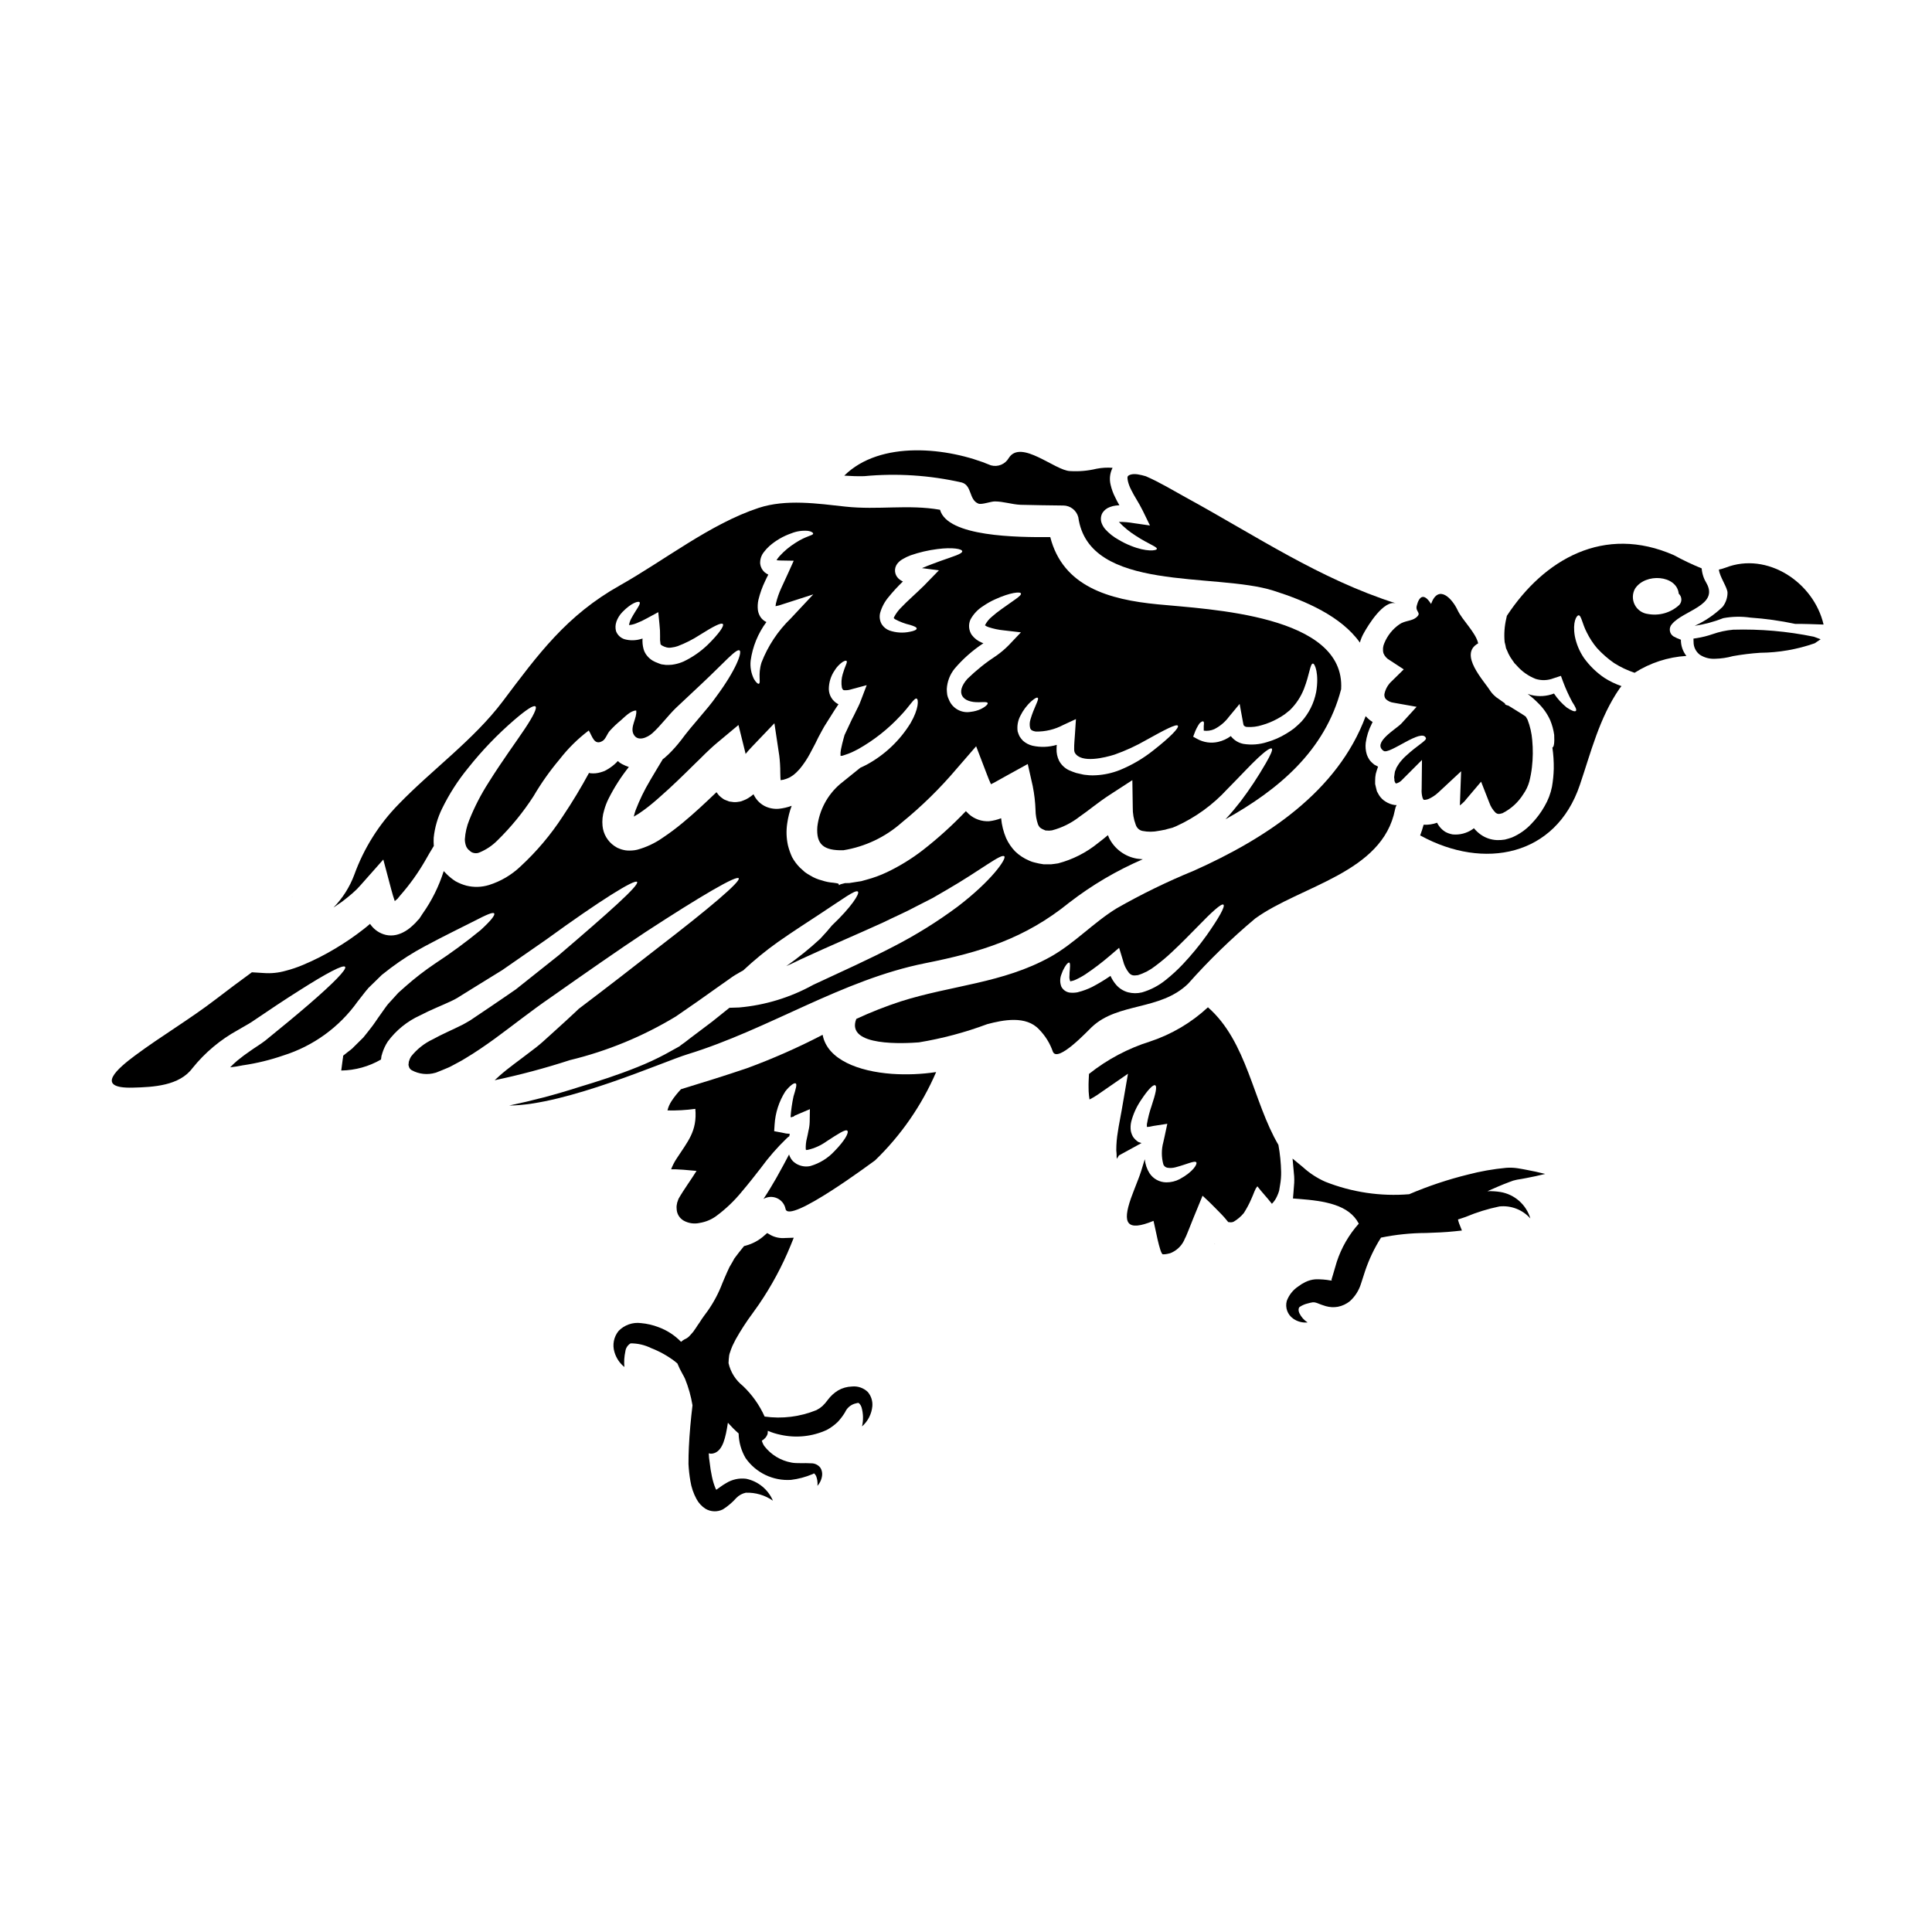
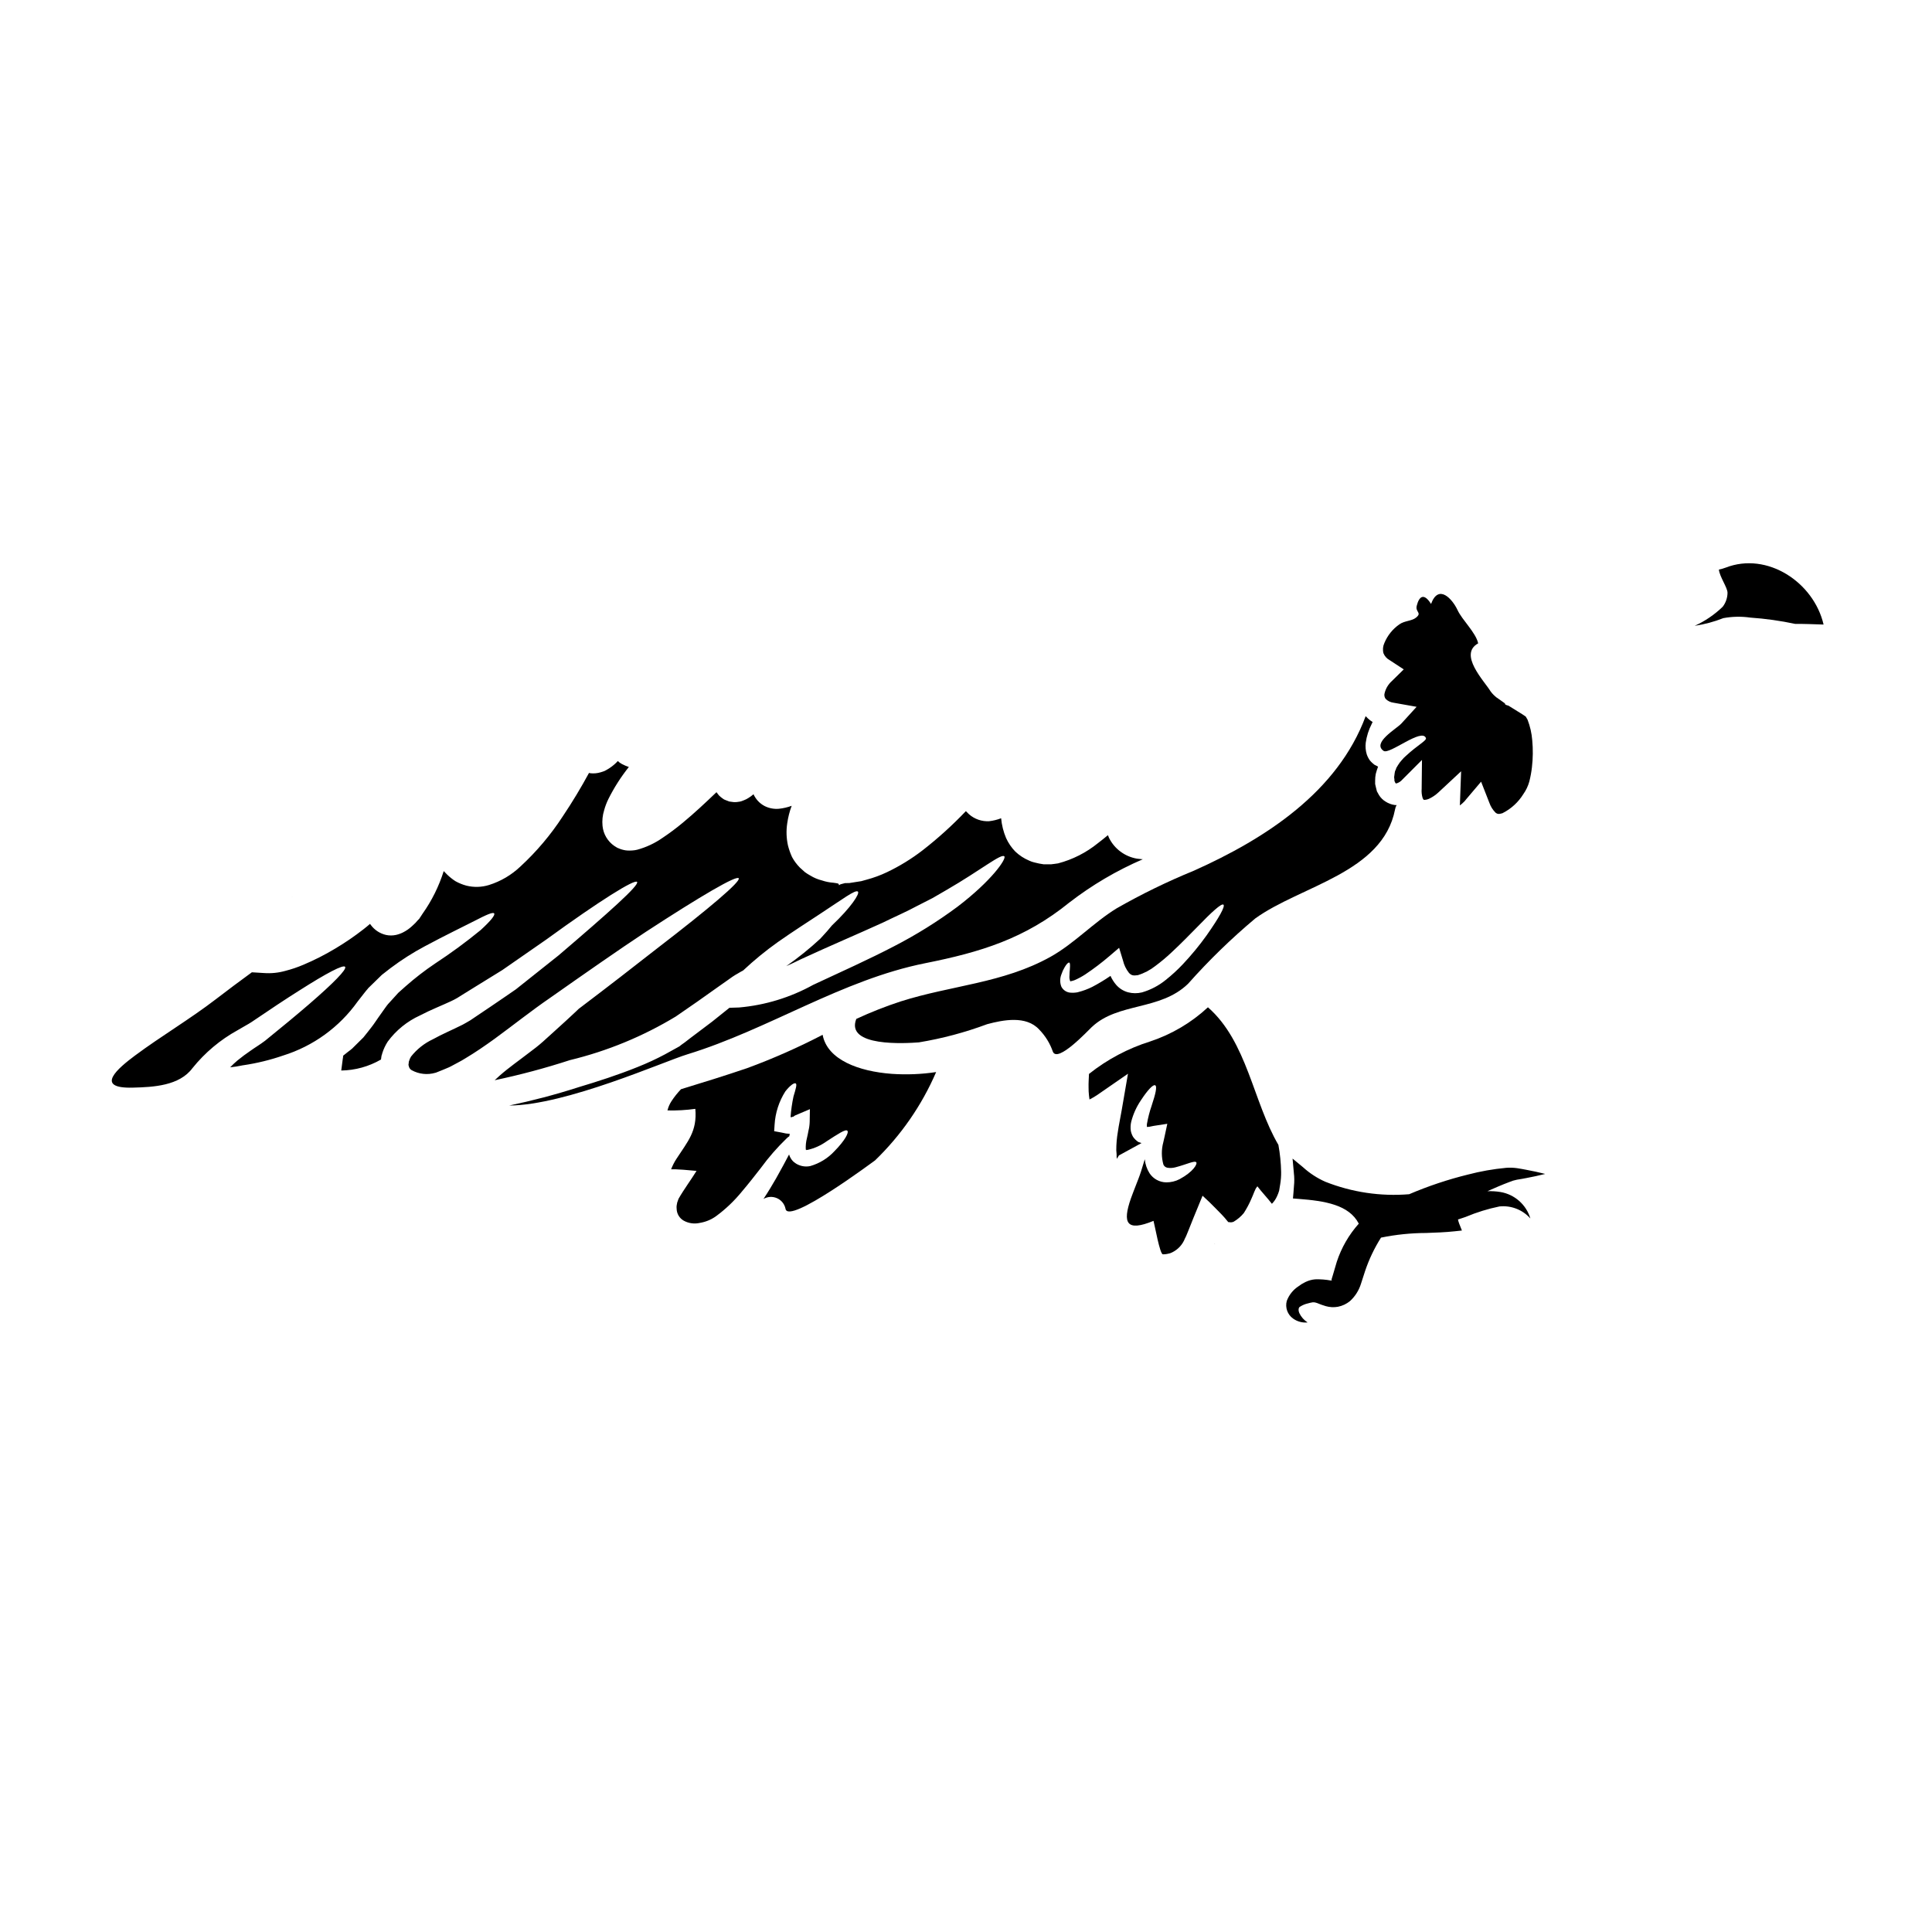
<svg xmlns="http://www.w3.org/2000/svg" fill="#000000" width="800px" height="800px" version="1.1" viewBox="144 144 512 512">
  <g>
    <path d="m380.32 428.58c-8.66-0.641-17.062-3.68-18.316-10.344h-0.004c-6.477 3.367-13.164 6.32-20.016 8.84-5.797 1.969-11.656 3.789-17.508 5.574-0.938 0.98-1.789 2.043-2.531 3.18-0.477 0.723-0.828 1.523-1.035 2.363-0.055 0-0.027 0.027 0 0.082 2.457 0.059 4.922-0.082 7.359-0.418 0.531 5.965-2.035 8.66-5.019 13.27-0.562 0.863-1.031 1.789-1.395 2.754h0.211c0.395 0 0.695-0.027 1.031 0l2.008 0.113c1.18 0.109 2.312 0.219 3.484 0.305-1.367 2.231-3.375 4.938-4.766 7.387-0.137 0.281-0.191 0.613-0.25 0.727-0.059 0.113-0.109 0.191-0.109 0.305l-0.109 0.559h-0.008c-0.066 0.367-0.074 0.742-0.027 1.113 0.043 1.297 0.762 2.477 1.895 3.109 1.293 0.707 2.801 0.914 4.238 0.582 1.523-0.246 2.973-0.84 4.234-1.727 2.59-1.895 4.922-4.113 6.945-6.606 1.926-2.258 3.57-4.406 5.019-6.246h-0.004c2.039-2.793 4.316-5.402 6.805-7.805 0.219-0.219 0.461-0.418 0.723-0.586l0.086-0.445c0-0.055 0.027-0.113 0.027-0.195l-0.977-0.082c-0.395-0.082-0.812-0.164-1.18-0.25l-1.969-0.363 0.113-1.727v-0.004c0.188-3.129 1.164-6.16 2.844-8.809 1.312-1.672 2.363-2.344 2.754-2.117 0.395 0.223 0 1.504-0.582 3.43v-0.004c-0.391 1.816-0.652 3.66-0.785 5.512h0.281-0.004c0.16-0.07 0.332-0.117 0.504-0.137 0.133-0.145 0.293-0.258 0.473-0.336l3.871-1.645-0.055 3.402c-0.027 0.797-0.137 1.586-0.332 2.359-0.109 0.641-0.246 1.254-0.395 1.898-0.258 0.992-0.363 2.016-0.309 3.039 0.086 0.082 0.309 0.277 0.223 0.137-0.055-0.027-0.082-0.055-0.109-0.055h0.004c0.137 0.027 0.277 0.027 0.414 0 1.801-0.41 3.496-1.18 4.992-2.258 3.039-1.969 5.019-3.289 5.492-2.812 0.473 0.477-0.641 2.594-3.402 5.406-1.734 1.879-3.953 3.246-6.41 3.957-1.141 0.246-2.328 0.098-3.375-0.422-0.199-0.09-0.387-0.199-0.559-0.332l-0.191-0.137-0.113-0.082c-0.055-0.027-0.336-0.281-0.336-0.281-0.492-0.512-0.855-1.133-1.059-1.812-0.863 1.672-1.969 3.707-3.402 6.269-0.949 1.645-2.035 3.488-3.375 5.512h0.004c1.086-0.633 2.414-0.707 3.566-0.199s1.992 1.535 2.258 2.766c0.602 4.543 23.785-12.855 23.73-12.773 6.894-6.656 12.398-14.613 16.195-23.414-3.894 0.586-7.84 0.742-11.77 0.473z" />
    <path d="m397.72 384.31c-5.301 3.934-10.91 7.43-16.777 10.453-6.527 3.402-13.941 6.746-21.441 10.234-6.051 3.348-12.734 5.391-19.625 5.996l-2.566 0.082c-1.504 1.199-3.012 2.426-4.598 3.68-1.871 1.422-3.82 2.902-5.801 4.375l-1.477 1.141-0.789 0.559-0.363 0.281-0.195 0.164-0.109 0.059-0.336 0.191c-1.09 0.586-2.176 1.199-3.289 1.816v0.004c-2.394 1.277-4.863 2.422-7.387 3.426-5.184 2.09-10.344 3.762-15.836 5.406v0.004c-5.969 1.914-12.035 3.512-18.176 4.793 14.957-0.055 41.008-11.684 47.23-13.574 21.605-6.637 40.84-19.711 63.031-24.145 14.691-2.93 26.371-6.496 38.18-16.086h0.004c5.981-4.617 12.516-8.465 19.453-11.457-0.527-0.055-1.031-0.082-1.574-0.164-3.18-0.551-5.914-2.578-7.359-5.465-0.113-0.25-0.195-0.504-0.309-0.754-0.84 0.695-1.699 1.398-2.621 2.094-3.106 2.527-6.715 4.363-10.59 5.379-0.613 0.082-1.227 0.191-1.844 0.246h-1.969c-0.793-0.105-1.582-0.262-2.359-0.469-0.473-0.109-0.668-0.195-0.863-0.25l-0.613-0.25v-0.004c-1.363-0.57-2.609-1.383-3.68-2.398-1.02-1.047-1.848-2.262-2.453-3.594-0.703-1.672-1.145-3.438-1.309-5.242-1.023 0.395-2.09 0.66-3.18 0.785-1.945 0.109-3.856-0.551-5.324-1.836-0.281-0.281-0.586-0.559-0.84-0.836h0.004c-3.547 3.723-7.363 7.18-11.418 10.34-2.957 2.285-6.152 4.25-9.531 5.859-1.723 0.816-3.512 1.473-5.352 1.965l-1.422 0.395-1.574 0.246-1.574 0.25-1.18 0.027-1.18 0.309-0.395 0.25-0.055-0.25-0.082-0.137-0.195-0.086-0.395-0.082-0.75-0.109h-0.004c-1.035-0.074-2.059-0.281-3.039-0.613-1.082-0.266-2.117-0.699-3.066-1.285-0.504-0.273-0.988-0.578-1.453-0.918-0.445-0.395-0.891-0.789-1.309-1.18-0.828-0.832-1.535-1.777-2.094-2.812-0.457-0.996-0.82-2.035-1.086-3.098-0.422-1.914-0.484-3.891-0.191-5.828 0.223-1.59 0.617-3.148 1.18-4.656-1.094 0.406-2.238 0.668-3.398 0.789-1.277 0.109-2.559-0.129-3.711-0.695-0.715-0.363-1.359-0.855-1.895-1.453-0.449-0.512-0.824-1.086-1.113-1.699-0.426 0.371-0.883 0.707-1.367 1-0.352 0.227-0.723 0.414-1.113 0.562l-0.723 0.281-0.422 0.109v-0.004c-0.262 0.055-0.523 0.09-0.789 0.113-0.539 0.055-1.086 0.023-1.617-0.086l-0.363-0.055-0.137-0.027-0.133-0.07c-0.082 0-1.141-0.449-1.141-0.449-0.043-0.023-0.078-0.051-0.113-0.082l-0.168-0.109c-0.391-0.262-0.754-0.559-1.086-0.895-0.25-0.309-0.445-0.586-0.641-0.836-2.93 2.812-5.879 5.574-8.949 8.113h-0.004c-1.691 1.414-3.461 2.734-5.293 3.957-2.055 1.445-4.348 2.523-6.773 3.18-0.414 0.102-0.832 0.164-1.254 0.191l-0.695 0.031h-0.004c-0.363 0.008-0.727-0.012-1.086-0.059-0.34-0.051-0.676-0.125-1.004-0.219l-0.336-0.113-0.168-0.055s-0.418-0.164-0.586-0.25l0.055 0.059v-0.004c-0.039-0.012-0.078-0.031-0.109-0.059l-0.027-0.027-0.164-0.082-0.668-0.418h-0.004c-1.77-1.219-2.914-3.156-3.125-5.297-0.141-1.398 0-2.812 0.422-4.152 0.281-1.039 0.664-2.047 1.141-3.012 1.504-3.004 3.316-5.84 5.41-8.465-0.637-0.211-1.25-0.477-1.84-0.789-0.398-0.211-0.766-0.473-1.09-0.789-0.137 0.141-0.277 0.309-0.445 0.473-0.688 0.668-1.457 1.25-2.285 1.734l-0.75 0.418c-0.309 0.109-0.695 0.25-1.059 0.363l-0.004-0.004c-0.875 0.266-1.793 0.352-2.703 0.254-0.129-0.016-0.258-0.043-0.383-0.086-2.09 3.848-4.375 7.668-6.941 11.488-3.176 4.887-6.949 9.355-11.234 13.309-2.367 2.25-5.219 3.93-8.336 4.906-1.945 0.602-4.019 0.66-5.996 0.164-1.008-0.27-1.984-0.668-2.894-1.18-0.793-0.512-1.531-1.102-2.207-1.758l-0.895-0.918h0.004c-1.27 4.031-3.156 7.84-5.602 11.289l-0.531 0.812-0.281 0.418-0.055 0.109-0.445 0.445-0.586 0.668c-0.25 0.25-0.613 0.586-0.918 0.867v-0.004c-0.703 0.656-1.5 1.211-2.359 1.645-0.594 0.301-1.219 0.527-1.867 0.672-0.879 0.195-1.793 0.195-2.676 0-1.598-0.371-3.012-1.301-3.988-2.621-0.082-0.109-0.137-0.191-0.219-0.309-0.559 0.504-1.145 0.949-1.73 1.422-2.383 1.863-4.879 3.57-7.481 5.117-2.734 1.645-5.586 3.094-8.527 4.328-1.512 0.641-3.07 1.168-4.656 1.574-1.875 0.535-3.828 0.73-5.773 0.586l-3.148-0.195c-3.234 2.363-6.414 4.723-9.508 7.109-6.965 5.352-14.469 9.758-21.465 14.957-4.375 3.258-11.066 8.809-0.504 8.5 5.352-0.137 12.27-0.473 15.742-5.184h0.004c3.293-4.094 7.356-7.504 11.957-10.035 1.281-0.789 2.816-1.574 3.707-2.176 4.797-3.258 9.031-6.078 12.66-8.359 7.219-4.602 11.684-6.941 12.125-6.246 0.445 0.695-3.121 4.328-9.531 9.867-3.234 2.789-7.168 6.051-11.684 9.703-1.477 1.113-2.566 1.727-3.816 2.621-1.227 0.836-2.398 1.699-3.516 2.621v-0.004c-0.676 0.566-1.316 1.172-1.926 1.812 1.078-0.109 2.148-0.281 3.207-0.504l0.109-0.027 0.223-0.027h0.004c3.566-0.527 7.074-1.387 10.48-2.562 7.981-2.492 14.922-7.523 19.77-14.332 0.641-0.789 1.281-1.617 1.895-2.426l0.477-0.586 0.25-0.281 0.137-0.191 0.25-0.25 1.141-1.113c0.789-0.75 1.535-1.48 2.258-2.203 0.809-0.613 1.574-1.223 2.363-1.84h0.004c2.84-2.133 5.84-4.043 8.973-5.715 5.606-3.012 10.121-5.156 13.16-6.719 3.121-1.617 4.961-2.453 5.266-2.008 0.309 0.445-0.922 1.969-3.543 4.375h0.004c-3.875 3.176-7.91 6.144-12.102 8.891-2.731 1.836-5.336 3.848-7.805 6.023-0.641 0.559-1.312 1.145-1.969 1.754l-1.785 1.969-0.918 1.004-0.113 0.141c-0.082 0.086-0.156 0.176-0.219 0.277l-0.449 0.613c-0.582 0.84-1.18 1.672-1.781 2.512s-1.113 1.672-1.812 2.562c-0.695 0.891-1.426 1.844-2.176 2.754-0.891 0.895-1.781 1.758-2.676 2.648h-0.004c-0.125 0.148-0.262 0.281-0.418 0.395l-0.336 0.281-0.668 0.504-1.254 1.004c-0.008 0.309-0.047 0.617-0.109 0.918-0.137 1.004-0.25 2.008-0.395 3.008 3.707-0.055 7.336-1.059 10.539-2.922l0.055-0.449 0.086-0.582 0.082-0.195 0.109-0.418v-0.004c0.34-1.09 0.828-2.133 1.449-3.094 2.215-3.004 5.164-5.394 8.562-6.941 2.871-1.504 5.769-2.621 8.141-3.734 0.473-0.223 1.395-0.668 1.727-0.895l1.781-1.113c1.18-0.723 2.312-1.449 3.461-2.144 2.312-1.426 4.516-2.789 6.691-4.129 4.184-2.926 8.117-5.629 11.684-8.113 14.188-10.312 23.418-16.055 24.031-15.25 0.668 0.84-7.477 8.086-20.793 19.461-3.461 2.754-7.25 5.769-11.32 9.004-2.144 1.504-4.406 3.012-6.719 4.598-1.141 0.789-2.363 1.574-3.512 2.363l-1.816 1.227c-0.863 0.527-1.25 0.723-2.062 1.18-2.844 1.426-5.465 2.512-7.914 3.879h-0.004c-2.25 1.059-4.223 2.629-5.766 4.578-0.234 0.379-0.414 0.793-0.531 1.223l-0.055 0.141-0.027 0.395v0.004c-0.043 0.18-0.062 0.367-0.055 0.555 0.027 0.027 0.027 0.059 0.055 0.059 0.047 0.512 0.34 0.969 0.785 1.223 1.918 1.055 4.176 1.305 6.273 0.695l0.191-0.055 0.559-0.223 1.18-0.473c0.723-0.336 1.574-0.613 2.227-0.977 1.281-0.723 2.512-1.281 3.82-2.117 2.644-1.574 5.211-3.344 7.719-5.156 4.965-3.625 9.785-7.477 14.664-10.82 9.477-6.66 18.008-12.625 25.34-17.477 14.75-9.621 24.145-15.109 24.699-14.25 0.555 0.863-7.75 7.918-21.605 18.566-5.969 4.68-13.023 10.152-20.801 16.035-0.25 0.25-0.477 0.473-0.754 0.723-1.672 1.574-3.543 3.289-5.574 5.117-1.031 0.922-2.09 1.898-3.18 2.875-1.09 0.977-2.453 2.035-3.707 2.957-2.535 1.969-5.211 3.816-7.664 5.965-0.477 0.422-0.949 0.867-1.395 1.281v-0.004c6.734-1.418 13.387-3.195 19.93-5.324 9.895-2.394 19.363-6.293 28.074-11.562 3.906-2.676 7.641-5.269 11.152-7.805 0.895-0.641 1.754-1.254 2.621-1.844l1.254-0.891c0.609-0.422 0.945-0.586 1.422-0.867 0.477-0.281 0.922-0.559 1.395-0.789l-0.004 0.004c2.894-2.715 5.965-5.231 9.199-7.531 4.211-2.953 7.945-5.32 11.02-7.356 6.106-3.988 9.562-6.637 10.203-6.023 0.559 0.5-1.754 4.125-6.883 8.973-0.695 0.867-1.699 2.035-3.066 3.488v0.004c-2.84 2.633-5.859 5.066-9.035 7.289 1.281-0.582 2.594-1.18 3.902-1.84 7.781-3.598 15.055-6.664 21.648-9.676 3.203-1.574 6.352-2.926 9.117-4.434l4.098-2.09c1.254-0.75 2.481-1.449 3.652-2.117 9.172-5.297 14.633-9.84 15.387-8.922 0.535 0.672-3.281 6.359-12.457 13.355z" />
    <path d="m510.88 314.39c-0.398 0.852-0.488 1.82-0.246 2.731 0.32 0.793 0.914 1.445 1.668 1.844l3.707 2.426-3.176 3.121c-0.914 0.824-1.562 1.898-1.871 3.09-0.188 0.551-0.094 1.156 0.254 1.621 0.566 0.555 1.301 0.906 2.09 1.004l6.109 1.086c-1.34 1.48-2.676 2.957-4.016 4.41-1.34 1.453-7.871 5.117-4.723 7.273 1.531 1.059 10.176-6.188 11.207-3.402 0.25 0.668-2.203 1.844-5.297 4.723h-0.004c-0.402 0.344-0.777 0.727-1.113 1.141-0.379 0.41-0.719 0.859-1.004 1.34-0.152 0.223-0.293 0.457-0.418 0.699-0.047 0.199-0.113 0.395-0.195 0.582-0.223 0.141-0.281 1.18-0.395 1.898 0.008 0.215 0.039 0.43 0.082 0.641v0.363c0.059 0.078 0.105 0.16 0.145 0.25l0.082 0.246v0.004c0.051 0.02 0.094 0.051 0.137 0.086 0.027 0.109 0.141 0.055 0.141 0.055 0.613-0.172 1.16-0.523 1.574-1.004l5.223-5.227-0.086 7.723h-0.004c-0.055 0.797 0.027 1.594 0.254 2.359 0.25 0.586 0.363 0.477 0.418 0.504 0.496-0.012 0.98-0.137 1.422-0.359 0.859-0.422 1.648-0.969 2.344-1.617l6.023-5.606-0.309 8.473c0.004 0.195-0.004 0.391-0.027 0.586 0.445-0.34 0.863-0.711 1.25-1.113l0.477-0.586 3.902-4.602 2.172 5.547c0.348 1.02 0.93 1.945 1.699 2.703 0.445 0.309 0.789 0.418 1.781 0.109h0.004c2.281-1.145 4.199-2.902 5.547-5.074 0.711-1.004 1.242-2.129 1.574-3.316 0.316-1.246 0.551-2.512 0.695-3.789 0.277-2.379 0.305-4.781 0.082-7.164-0.148-1.871-0.57-3.715-1.25-5.465-0.168-0.281-0.309-0.559-0.477-0.812-1.223-0.863-2.785-1.727-4.598-2.898-0.531-0.113-0.895-0.281-0.922-0.477 0-0.027 0.055-0.055 0.055-0.082-0.695-0.473-1.34-0.949-2.035-1.449l-0.336-0.223c-0.363-0.309-0.395-0.363-0.613-0.559v0.004c-0.328-0.316-0.625-0.66-0.887-1.031-1.672-2.731-8.562-9.785-3.262-12.684-0.641-2.902-4.238-6.137-5.492-8.867-1.367-2.898-5.019-6.996-7-1.574-1.926-3.07-3.18-1.969-3.789 0.473-0.449 1.727 1.504 1.812-0.223 3.176-1.113 0.895-3.039 0.789-4.375 1.758h-0.004c-1.77 1.23-3.148 2.941-3.973 4.934z" />
-     <path d="m398.86 271.86c2.785 0.789 1.867 4.602 4.434 5.606 0.895 0.336 3.289-0.586 4.328-0.586 2.258 0 4.543 0.789 6.801 0.895 3.762 0.109 7.527 0.137 11.32 0.191v-0.004c1.887 0 3.535 1.273 4.016 3.094 2.785 20.074 36.348 14.562 51.766 19.488 8.418 2.676 17.898 6.746 22.859 13.746h0.004c0.234-0.879 0.582-1.719 1.031-2.508 1.086-1.969 5.269-8.922 8.559-7.871-20.195-6.406-37.336-18.051-55.73-28.094-3.402-1.871-6.91-4.016-10.594-5.606h0.004c-0.703-0.215-1.422-0.383-2.148-0.5-1.531-0.25-2.453 0.219-2.621 0.5-0.277 0.25 0.031 1.969 0.867 3.57 0.867 1.812 2.008 3.344 3.121 5.629l1.871 3.848-4.273-0.613c-1.309-0.234-2.633-0.348-3.961-0.332 1.332 1.414 2.844 2.648 4.492 3.68 3.316 2.172 5.574 2.871 5.574 3.43 0 0.559-2.844 0.867-6.91-0.789h-0.004c-1.129-0.449-2.223-0.988-3.262-1.617-1.332-0.73-2.531-1.684-3.543-2.816-0.363-0.434-0.656-0.926-0.867-1.449-0.383-0.926-0.32-1.973 0.172-2.844 0.469-0.715 1.16-1.254 1.965-1.535 0.508-0.199 1.035-0.332 1.574-0.395l0.949-0.082c-0.395-0.668-0.789-1.367-1.113-2.09-0.551-1.066-0.965-2.199-1.227-3.371-0.363-1.504-0.176-3.086 0.527-4.461-1.426-0.109-2.859-0.027-4.262 0.25-2.289 0.551-4.648 0.758-7 0.613-3.969-0.098-13.051-8.562-16.254-3.445-0.949 1.648-2.894 2.441-4.727 1.926-11.375-4.797-29.328-6.719-38.863 2.731 1.758 0.109 3.516 0.191 5.297 0.137 8.645-0.816 17.363-0.25 25.828 1.676z" />
-     <path d="m237.56 380.58c0.707-0.605 1.363-1.262 1.969-1.969l6.051-6.828 2.09 7.871c0.309 1.18 0.641 2.285 0.949 3.148l0.586-0.5 0.164-0.141 0.195-0.246 0.5-0.613v-0.004c2.492-2.832 4.695-5.902 6.582-9.168 0.789-1.395 1.531-2.676 2.227-3.793v-0.004c0.023-0.047 0.055-0.094 0.09-0.137-0.055-0.734-0.066-1.469-0.027-2.203 0.281-2.684 1.035-5.297 2.227-7.719 1.871-3.832 4.184-7.438 6.887-10.734 3.676-4.633 7.785-8.91 12.266-12.77 3.148-2.703 5.074-3.961 5.578-3.57 0.504 0.391-0.559 2.566-2.848 5.996-2.285 3.43-5.797 8.168-9.562 14.168h0.004c-2.019 3.141-3.734 6.465-5.117 9.93-0.668 1.629-1.066 3.359-1.18 5.117 0 0.625 0.113 1.25 0.332 1.836 0.027 0.141 0.055 0.055 0.055 0.113 0.059 0.141 0.133 0.273 0.227 0.395l0.25 0.336c0.137 0.105 0.27 0.215 0.395 0.332 0.324 0.348 0.754 0.574 1.223 0.645 0.48 0.094 0.98 0.035 1.426-0.172 1.77-0.734 3.375-1.812 4.723-3.176 3.613-3.535 6.82-7.461 9.562-11.707 2.023-3.453 4.336-6.727 6.914-9.785 2.227-2.875 4.824-5.445 7.727-7.637 0.895 1.34 1.398 4.18 3.711 2.731 0.789-0.5 1.18-1.895 1.867-2.648 0.906-1 1.887-1.93 2.93-2.785 1.004-0.867 2.617-2.621 4.07-2.594 0.281 1.969-1.672 4.328-0.723 6.246 1.059 2.144 3.707 0.922 5.019-0.25 2.254-2.035 4.098-4.629 6.297-6.746 2.258-2.144 4.519-4.266 6.801-6.383 5.883-5.512 9.203-9.422 10.008-8.781 0.695 0.504-0.922 5.117-6.16 12.184-2.484 3.57-6.191 7.277-9.445 11.711l-0.004-0.008c-1.008 1.305-2.106 2.535-3.289 3.68l-1.086 0.977c-0.113 0.082-0.223 0.164-0.363 0.25-1.031 1.727-2.176 3.594-3.402 5.688l0.004 0.004c-1.496 2.508-2.777 5.141-3.824 7.871-0.191 0.547-0.352 1.105-0.473 1.672 0.953-0.531 1.863-1.129 2.731-1.785 1.449-1.059 2.875-2.254 4.328-3.566 3.012-2.621 6.023-5.578 9.145-8.66 0.949-0.891 1.844-1.812 2.754-2.703 0.977-0.922 1.785-1.727 3.125-2.844l5.656-4.723 1.758 7.086c0.055 0.219 0.082 0.395 0.137 0.582 0.445-0.527 0.75-0.945 1.645-1.867l5.984-6.262 1.277 8.504 0.004 0.004c0.188 1.516 0.281 3.039 0.277 4.566 0 0.812 0.055 1.535 0.082 2.008h0.004c0.496-0.039 0.984-0.152 1.449-0.332 0.336-0.117 0.664-0.254 0.977-0.418 0.219-0.082 0.582-0.395 0.891-0.559 0.641-0.496 1.227-1.059 1.754-1.672 1.035-1.258 1.941-2.609 2.707-4.043 0.504-0.949 0.977-1.812 1.398-2.648 0.555-1.18 1.141-2.309 1.754-3.402 0.445-0.836 0.836-1.504 1.18-2.008 0.754-1.223 1.508-2.426 2.231-3.543 0.363-0.531 0.668-1.004 1.004-1.508-0.082-0.055-0.168-0.055-0.25-0.109-1.387-0.793-2.266-2.25-2.316-3.844-0.004-1.781 0.531-3.523 1.535-4.992 0.535-0.883 1.246-1.641 2.09-2.231 0.586-0.363 0.949-0.418 1.086-0.281s0.055 0.504-0.191 1.09c-0.246 0.586-0.531 1.34-0.84 2.398-0.352 1.164-0.426 2.394-0.219 3.594 0.191 0.559 0.418 0.668 0.637 0.668 0.605 0.039 1.211-0.035 1.789-0.219l4.152-1.117-1.574 4.129c-0.18 0.492-0.383 0.977-0.613 1.445-0.195 0.363-0.395 0.75-0.586 1.18-0.363 0.754-0.75 1.574-1.18 2.363-0.613 1.312-1.281 2.707-1.922 4.102-0.086 0.309-0.168 0.582-0.25 0.891-0.25 0.922-0.504 1.898-0.695 2.902l-0.004-0.004c-0.113 0.57-0.152 1.152-0.113 1.73 0.148-0.023 0.301-0.031 0.449-0.027l0.695-0.223v-0.004c0.629-0.195 1.242-0.426 1.84-0.695 0.477-0.191 1.145-0.586 1.727-0.863 4.152-2.344 7.914-5.312 11.156-8.809 2.426-2.512 3.707-4.879 4.328-4.547 0.504 0.25 0.559 2.703-1.641 6.496-2.852 4.629-6.871 8.43-11.652 11.02-0.586 0.281-1.086 0.559-1.672 0.809l-5.324 4.293h-0.004c-3.375 2.883-5.535 6.938-6.051 11.348-0.336 4.656 1.645 6.328 6.887 6.215h0.004c5.746-0.93 11.113-3.473 15.473-7.332 5.301-4.312 10.191-9.109 14.605-14.328l5.117-5.902 2.816 7.359c0.395 1.004 0.75 1.969 1.113 2.703 0.25-0.137 0.559-0.281 0.836-0.418 1.145-0.641 2.285-1.281 3.402-1.898l5.512-3.039 1.34 5.938-0.004 0.004c0.41 2.062 0.652 4.148 0.723 6.25 0.012 1.289 0.23 2.566 0.645 3.789 0.113 0.285 0.273 0.551 0.469 0.785 0.207 0.195 0.445 0.355 0.699 0.477l0.613 0.277c0.223 0.086 0.418 0.168 0.395 0.113 0.082-0.055 0.055-0.027 0.195 0 0.207-0.004 0.41 0.004 0.613 0.027l0.75-0.082h0.004c2.621-0.691 5.078-1.906 7.219-3.57 2.539-1.754 4.852-3.734 7.871-5.715l6.188-4.016 0.109 7.223c-0.031 1.57 0.238 3.129 0.789 4.598 0.137 0.414 0.375 0.789 0.695 1.086 0.32 0.293 0.715 0.484 1.141 0.559 1.402 0.273 2.844 0.262 4.238-0.027 0.418-0.055 0.789-0.137 1.223-0.223l0.309-0.055 0.168-0.027 0.641-0.191 1.312-0.336 0.973-0.395c5.121-2.32 9.719-5.652 13.523-9.793 3.484-3.512 6.188-6.469 8.195-8.332 2.008-1.867 3.289-2.731 3.625-2.457 0.336 0.277-0.281 1.645-1.645 4.016h-0.004c-1.98 3.438-4.172 6.754-6.559 9.922-1.18 1.504-2.508 3.148-4.043 4.793 13.996-7.805 26.371-18.105 30.637-34.457 1.199-19.766-35.098-21.16-48.617-22.5-12.988-1.254-25.094-4.723-28.465-17.812-8.66 0.055-27.234-0.055-29.215-7.246-8.445-1.48-16.449 0.109-25.094-0.84-7.359-0.809-15.719-2.035-22.941 0.336-12.824 4.211-25.031 13.938-36.852 20.574-14.105 7.945-21.523 18.105-31 30.699-7.668 10.176-18.734 18.105-27.598 27.266v0.004c-5.207 5.312-9.207 11.68-11.738 18.676-1.211 3.254-3.086 6.215-5.512 8.699 0.789-0.527 1.574-1.086 2.344-1.613 1.004-0.777 2.008-1.559 2.84-2.309zm222.97-42.211c0.328-0.934 0.781-1.824 1.336-2.644 0.473-0.477 0.836-0.641 1.031-0.531 0.195 0.109 0.191 0.5 0.109 1.18v1.254l0.004 0.004c0.945 0.125 1.91-0.012 2.785-0.395 1.527-0.773 2.856-1.891 3.875-3.262l2.844-3.43 0.895 4.879c0.082 0.445 0.137 0.863 0.309 0.918h-0.004c0.199 0.188 0.453 0.297 0.727 0.309 1.367 0.094 2.738-0.078 4.043-0.5 1.395-0.398 2.738-0.949 4.012-1.645 0.664-0.359 1.305-0.754 1.926-1.18 0.473-0.395 0.949-0.75 1.395-1.113v-0.004c1.645-1.605 2.926-3.543 3.762-5.688 1.477-3.816 1.617-6.633 2.344-6.664 0.531-0.082 1.699 2.754 0.867 7.586h-0.004c-0.566 2.894-1.906 5.582-3.875 7.777-0.637 0.648-1.309 1.266-2.008 1.844-0.652 0.492-1.332 0.949-2.035 1.363-1.582 0.973-3.289 1.719-5.074 2.231-2.031 0.656-4.191 0.82-6.297 0.477-1.32-0.262-2.504-0.996-3.32-2.066-0.996 0.734-2.133 1.254-3.34 1.535-1.891 0.438-3.879 0.156-5.578-0.789l-1.059-0.586zm-43.156-8.582c0.836-0.723 1.395-1.031 1.617-0.867 0.527 0.309-0.977 2.484-1.926 5.801h0.004c-0.227 0.742-0.246 1.531-0.055 2.285 0.219 0.504 0.555 0.695 1.477 0.867l-0.004-0.004c2.527 0.051 5.023-0.543 7.25-1.727l3.402-1.574-0.25 3.816c-0.082 1.371-0.25 2.902-0.223 3.988h-0.004c-0.023 0.371 0.031 0.746 0.168 1.09 1.645 2.953 8.141 1.277 10.508 0.527h0.004c2.938-1.035 5.777-2.34 8.473-3.898 4.793-2.676 7.973-4.328 8.336-3.766 0.363 0.562-2.035 3.039-6.527 6.555l0.004-0.004c-2.688 2.141-5.66 3.883-8.836 5.184-2.031 0.812-4.176 1.281-6.359 1.395-0.582 0.039-1.172 0.039-1.754 0l-0.789-0.082-0.559-0.055-0.418-0.082-1.727-0.395c-0.645-0.211-1.277-0.453-1.898-0.727-1.117-0.531-2.035-1.41-2.621-2.508-0.48-0.977-0.707-2.059-0.668-3.148 0-0.395 0.031-0.727 0.059-1.062-2.094 0.621-4.309 0.699-6.438 0.227-0.934-0.227-1.793-0.68-2.512-1.312-0.352-0.355-0.66-0.754-0.922-1.18-0.203-0.422-0.371-0.863-0.5-1.312-0.195-1.395 0.051-2.816 0.695-4.07 0.73-1.504 1.746-2.852 2.992-3.961zm-16.168-21.648c0.801-1.453 1.965-2.672 3.371-3.543 1.004-0.691 2.066-1.289 3.18-1.785 3.988-1.816 6.637-2.062 6.801-1.535 0.223 0.586-1.969 1.844-5.238 4.211v0.004c-0.863 0.609-1.691 1.266-2.484 1.965-0.758 0.617-1.375 1.387-1.812 2.258 0.277 0.211 0.59 0.371 0.922 0.477 1.312 0.438 2.668 0.727 4.043 0.859l4.57 0.531-3.176 3.344v0.004c-1.004 1.027-2.094 1.957-3.266 2.785-2.781 1.805-5.375 3.879-7.75 6.191-3.316 3.762-1.312 6.324 3.125 6.188 1.309-0.027 2.117-0.109 2.254 0.223 0.113 0.246-0.445 0.918-1.781 1.574v0.004c-0.855 0.395-1.766 0.648-2.703 0.75-2.488 0.449-4.938-0.945-5.824-3.312l-0.195-0.449-0.082-0.25-0.004-0.004c-0.035-0.098-0.062-0.199-0.082-0.301-0.004-0.039-0.016-0.078-0.027-0.113l-0.031-0.164v-0.004c-0.062-0.48-0.102-0.965-0.109-1.449 0.109-1.965 0.828-3.848 2.062-5.383 2.211-2.602 4.785-4.871 7.641-6.746l-0.418-0.164c-1.066-0.43-1.992-1.145-2.676-2.062-0.816-1.223-0.934-2.785-0.309-4.113zm-23.945-1.758v-0.004c0.434-1.512 1.184-2.918 2.199-4.125 1.184-1.461 2.461-2.848 3.82-4.152-0.453-0.207-0.867-0.488-1.227-0.836-1.039-1.035-1.16-2.676-0.281-3.848 0.387-0.5 0.871-0.918 1.422-1.227 0.684-0.41 1.402-0.758 2.148-1.031 2.289-0.793 4.652-1.344 7.055-1.645 3.984-0.527 6.66-0.055 6.606 0.613-0.055 0.668-2.227 1.281-5.852 2.566-1.422 0.527-3.121 1.141-4.82 1.867l4.488 0.586-3.262 3.344-0.586 0.613c-2.281 2.258-4.516 4.152-6.188 5.934l-0.008 0.004c-0.691 0.691-1.281 1.48-1.754 2.34-0.109 0.281-0.109 0.281-0.168 0.309-0.059 0.027 0.086 0.25 0.363 0.422h-0.004c1.258 0.676 2.598 1.184 3.988 1.504 1.09 0.336 1.727 0.613 1.727 0.949s-0.637 0.641-1.812 0.863l0.004-0.004c-1.801 0.383-3.672 0.27-5.41-0.332-0.836-0.312-1.551-0.891-2.035-1.645-0.543-0.93-0.691-2.039-0.414-3.082zm-34.336 12.727c0.508-3.715 1.945-7.246 4.18-10.258-0.613-0.281-1.145-0.727-1.531-1.281-0.379-0.562-0.625-1.199-0.723-1.871-0.105-0.91-0.059-1.836 0.137-2.731 0.422-1.742 1.027-3.434 1.812-5.047 0.25-0.555 0.531-1.113 0.812-1.641h-0.004c-0.367-0.184-0.715-0.406-1.031-0.668-0.613-0.574-1.008-1.344-1.117-2.18-0.078-1.125 0.27-2.238 0.977-3.121 0.438-0.59 0.934-1.129 1.48-1.617 1.691-1.473 3.648-2.609 5.769-3.344 1.371-0.559 2.856-0.789 4.328-0.672 1.113 0.141 1.531 0.559 1.477 0.789-0.164 0.477-1.898 0.586-4.629 2.363v-0.004c-1.578 0.977-3.012 2.172-4.262 3.543-0.305 0.336-0.578 0.699-0.812 1.086 0.391 0.062 0.789 0.09 1.184 0.086l3.375 0.059-1.395 3.094c-0.613 1.34-1.254 2.703-1.898 4.125-0.609 1.312-1.086 2.688-1.422 4.098-0.055 0.25-0.086 0.504-0.113 0.723 0.059-0.027 0.086 0 0.168-0.027 0.465-0.078 0.926-0.199 1.367-0.363l8.473-2.731-5.973 6.379c-3.398 3.289-6.043 7.273-7.75 11.684-1.004 3.231-0.109 5.32-0.668 5.602-0.219 0.141-0.75-0.246-1.34-1.25v-0.004c-0.738-1.492-1.039-3.164-0.871-4.82zm-35.602-10.285c0.34-0.98 0.891-1.879 1.617-2.621 2.398-2.481 4.238-2.957 4.547-2.621 0.418 0.449-0.922 1.969-2.176 4.293-0.309 0.555-0.516 1.16-0.613 1.785 0.66-0.062 1.309-0.223 1.922-0.473 0.98-0.379 1.93-0.824 2.844-1.34l2.984-1.617 0.336 3.375h-0.004c0.117 0.988 0.164 1.984 0.145 2.981-0.043 0.684-0.004 1.363 0.109 2.035-0.012 0.082 0.031 0.164 0.109 0.195-0.055 0.086 0.223 0.141 0.281 0.25 0.383 0.223 0.797 0.391 1.227 0.504 0.164 0.039 0.332 0.066 0.5 0.082h0.223c0.219 0.004 0.434-0.012 0.645-0.055 0.535-0.055 1.066-0.18 1.574-0.359 2.062-0.781 4.031-1.781 5.879-2.984 3.375-2.117 5.688-3.402 6.106-2.848 0.363 0.477-1.059 2.566-4.07 5.512-1.867 1.785-4 3.262-6.328 4.375-0.77 0.344-1.574 0.594-2.398 0.754-0.484 0.105-0.98 0.16-1.477 0.164h-0.867c-0.223-0.027-0.363-0.055-0.559-0.082l-0.277-0.027-0.141-0.027h-0.055l-0.336-0.082-0.055-0.027-0.668-0.25 0.004-0.004c-0.488-0.168-0.953-0.383-1.395-0.641-0.539-0.328-1.02-0.742-1.422-1.227-0.453-0.527-0.789-1.145-0.977-1.812-0.25-0.914-0.344-1.867-0.277-2.812-0.141 0.027-0.25 0.082-0.363 0.109-1.422 0.438-2.938 0.469-4.371 0.082-1.055-0.32-1.902-1.113-2.289-2.144-0.215-0.805-0.188-1.652 0.082-2.441z" />
    <path d="m433.38 416.14c6.941-6.523 18.066-4.266 25.453-11.414h0.004c5.5-6.203 11.457-11.992 17.812-17.32 12.039-8.699 33.758-12.043 37.051-28.883 0.066-0.414 0.207-0.812 0.418-1.18h-0.477c-0.863-0.121-1.691-0.426-2.426-0.895-0.715-0.426-1.316-1.02-1.758-1.727-0.195-0.336-0.395-0.668-0.559-1.004l-0.246-0.977-0.223-0.977v-0.895 0.004c-0.008-0.602 0.047-1.199 0.164-1.785 0.172-0.652 0.375-1.293 0.613-1.926l-0.055-0.027h-0.027l-0.223-0.137-0.109-0.055-0.395-0.195-0.195-0.109-0.004-0.004c-0.129-0.094-0.25-0.195-0.363-0.305-0.281-0.242-0.543-0.508-0.785-0.789-0.359-0.492-0.641-1.039-0.84-1.617-0.305-1-0.398-2.055-0.273-3.094 0.242-1.73 0.773-3.41 1.574-4.965 0.082-0.168 0.168-0.336 0.25-0.531-0.629-0.379-1.203-0.848-1.699-1.391-0.055-0.055-0.082-0.109-0.141-0.164-7.441 20.098-26.508 32.449-45.551 40.977h-0.004c-7.031 2.875-13.867 6.211-20.465 9.98-6.164 3.789-11.238 9.34-17.539 12.852-12.594 7-26.258 7.527-39.695 11.809-4 1.309-7.918 2.856-11.738 4.629-2.957 7.5 13.156 6.469 16.586 6.215 6.18-1.02 12.242-2.633 18.105-4.824 4.18-1.113 10.312-2.363 13.777 1.422 1.625 1.66 2.863 3.66 3.621 5.856 1.246 3.106 9.328-5.594 10.359-6.555zm-3.68-9.199c-0.723 0.152-1.465 0.188-2.199 0.109-0.957-0.129-1.789-0.715-2.231-1.574-0.414-1.059-0.402-2.234 0.027-3.285 0.207-0.645 0.488-1.262 0.836-1.844 0.527-0.922 0.977-1.312 1.223-1.25 0.246 0.059 0.25 0.723 0.168 1.727h0.004c-0.07 0.574-0.105 1.152-0.109 1.73-0.07 0.535 0.016 1.082 0.246 1.574 0.027-0.055 0.086-0.137 0.168-0.109v-0.004c0.336-0.055 0.664-0.148 0.977-0.277 0.973-0.422 1.902-0.926 2.789-1.504 2.242-1.496 4.391-3.129 6.438-4.883l2.539-2.172 1.031 3.375c0.277 1.191 0.816 2.305 1.574 3.262 0.641 0.695 1.18 0.789 2.363 0.609 1.676-0.512 3.242-1.336 4.621-2.422 1.477-1.102 2.894-2.281 4.238-3.543 2.617-2.426 4.902-4.793 6.856-6.773 3.844-3.988 6.469-6.383 6.969-5.938 0.504 0.445-1.18 3.457-4.434 8.086l0.004-0.004c-1.941 2.715-4.066 5.293-6.356 7.723-1.398 1.477-2.898 2.856-4.492 4.125-1.863 1.52-4.016 2.648-6.324 3.316-1.211 0.297-2.477 0.289-3.68-0.027-1.238-0.336-2.344-1.035-3.18-2.008-0.602-0.707-1.098-1.496-1.477-2.34-1.559 1.074-3.18 2.051-4.856 2.926-1.191 0.594-2.441 1.055-3.734 1.379z" />
-     <path d="m603.28 310.88c-1.855 0.164-3.684 0.562-5.441 1.18-1.363 0.473-2.762 0.82-4.188 1.047l-0.867 0.129 0.027 0.879h0.004c-0.02 1.332 0.598 2.59 1.656 3.394 1.188 0.773 2.59 1.148 4.008 1.074 1.617-0.035 3.223-0.273 4.777-0.707 2.394-0.426 4.809-0.723 7.234-0.883 4.914-0.043 9.789-0.891 14.426-2.516l1.574-1.07-1.793-0.664c-7.043-1.453-14.23-2.078-21.418-1.863z" />
    <path d="m600.53 304.8c-2.168 2.094-4.676 3.801-7.418 5.047 2.598-0.387 5.144-1.07 7.586-2.035 2.363-0.438 4.785-0.484 7.164-0.141 4 0.277 7.981 0.836 11.902 1.672 2.398-0.027 4.879 0.086 7.504 0.168-2.594-11.18-14.918-19.379-25.953-15.082h-0.004c-0.578 0.223-1.176 0.391-1.785 0.504 0.168 1.895 2.285 4.766 2.285 6.16-0.012 1.344-0.461 2.644-1.281 3.707z" />
-     <path d="m587.52 312.67c-0.551-0.34-0.914-0.906-0.996-1.547-0.082-0.637 0.129-1.281 0.574-1.746 3.012-3.594 12.434-4.961 9.148-10.816h-0.004c-0.73-1.191-1.172-2.539-1.281-3.934-2.508-1.023-4.957-2.188-7.332-3.488-18.539-8.168-34.457 1.086-44.297 16.059-0.059 0.223-0.086 0.445-0.141 0.668-0.492 2.062-0.641 4.188-0.445 6.297 0.148 0.531 0.27 1.07 0.363 1.617 0.223 0.504 0.445 0.949 0.641 1.453v-0.004c0.305 0.629 0.668 1.227 1.086 1.785l0.336 0.473 0.137 0.223 0.059 0.055 0.637 0.668v0.004c1.352 1.543 3.055 2.738 4.965 3.484 1.547 0.48 3.211 0.422 4.723-0.168l1.969-0.641 0.559 1.535c0.688 1.836 1.496 3.625 2.426 5.352 0.836 1.277 1.254 2.117 0.977 2.398-0.281 0.281-1.117-0.027-2.426-0.895-1.309-1.059-2.445-2.309-3.375-3.707-1.922 0.738-4.019 0.875-6.019 0.395-0.336-0.082-0.641-0.219-0.949-0.309 0.969 0.75 1.891 1.559 2.754 2.43 1.348 1.297 2.434 2.84 3.207 4.543 0.52 1.25 0.875 2.562 1.059 3.902 0.109 2.09-0.055 3.203-0.477 3.344v0.004c0.27 1.863 0.391 3.742 0.363 5.625-0.039 1.602-0.199 3.191-0.473 4.769-0.363 1.816-1.027 3.559-1.969 5.16-0.934 1.66-2.078 3.195-3.398 4.566-1.465 1.598-3.25 2.859-5.238 3.711-0.613 0.195-1.227 0.418-1.871 0.559-0.699 0.117-1.41 0.164-2.117 0.137-1.52-0.062-2.988-0.555-4.238-1.422-0.695-0.492-1.32-1.074-1.867-1.727-0.113 0.082-0.195 0.164-0.309 0.25h0.004c-1.555 1.082-3.441 1.578-5.328 1.395-0.691-0.121-1.355-0.355-1.969-0.695-0.574-0.367-1.082-0.828-1.5-1.367-0.258-0.316-0.473-0.664-0.645-1.031-1.141 0.41-2.356 0.59-3.57 0.527-0.281 0.977-0.559 1.926-0.922 2.848 0.055 0.027 0.141 0.055 0.195 0.082 16.668 9.09 35.711 5.492 42.117-13.438 3.012-8.863 5.156-17.758 10.535-25.586 0.168-0.223 0.336-0.418 0.504-0.641h0.004c-1.598-0.551-3.125-1.289-4.547-2.199-2.098-1.426-3.93-3.211-5.406-5.269-1.176-1.727-1.988-3.672-2.398-5.715-0.668-3.789 0.445-5.547 0.977-5.578 0.723-0.055 0.977 2.258 2.199 4.574 0.723 1.469 1.621 2.844 2.676 4.098 1.363 1.492 2.887 2.832 4.547 3.984 1.695 1.07 3.508 1.93 5.41 2.566h0.027c4.117-2.625 8.84-4.164 13.715-4.461-0.957-1.227-1.469-2.738-1.453-4.293-0.664-0.234-1.312-0.523-1.93-0.863zm-6.777-5.953c-1.5-0.176-2.812-1.082-3.508-2.426-0.695-1.34-0.676-2.941 0.051-4.266 2.731-4.266 11.094-3.652 11.598 1.309 0.418 0.375 0.668 0.902 0.691 1.461 0.027 0.562-0.172 1.109-0.551 1.52-2.231 2.059-5.297 2.949-8.281 2.402z" />
    <path d="m464.12 410.94c-4.394 4.078-9.613 7.164-15.305 9.051-5.891 1.848-11.395 4.766-16.223 8.613-0.055 1.227-0.137 2.453-0.109 3.57-0.008 0.715 0.027 1.434 0.109 2.144l0.137 1.059c0.676-0.344 1.332-0.723 1.969-1.141l8.227-5.688-1.672 9.703c-0.395 2.312-0.754 3.871-1.004 5.66-0.281 1.617-0.422 3.258-0.422 4.902 0.027 0.336 0.059 0.75 0.086 1.059v0.586c0.027 0 0.027 0.641 0.055 0.641s0.555-0.895 0.555-0.895l5.996-3.285c-0.285-0.074-0.562-0.168-0.836-0.277-0.566-0.363-1.051-0.836-1.426-1.395-0.277-0.488-0.477-1.02-0.582-1.574-0.109-0.797-0.074-1.609 0.109-2.394 0.52-2.031 1.391-3.957 2.566-5.688 1.84-2.812 3.231-4.211 3.762-3.988 0.613 0.25 0.109 2.344-0.895 5.352h0.004c-0.566 1.625-0.996 3.293-1.285 4.992v0.562c0 0.059 0 0.113 0.031 0.141 0.137 0 0.277-0.027 0.418-0.027 0.336 0 0.891-0.195 1.34-0.25l3.625-0.559-0.727 3.402-0.336 1.508v-0.004c-0.523 1.934-0.512 3.973 0.027 5.902 0.191 0.441 0.59 0.754 1.062 0.84 0.707 0.113 1.426 0.074 2.117-0.109 3.039-0.789 5.156-1.898 5.547-1.312 0.309 0.445-0.836 2.508-4.406 4.434-1.098 0.578-2.324 0.871-3.566 0.863-1.789-0.023-3.453-0.93-4.434-2.426-0.703-1.121-1.129-2.391-1.254-3.707l-0.977 3.18c-0.504 1.574-0.977 2.676-1.422 3.844-0.445 1.168-0.895 2.285-1.281 3.375-2.285 6.551-1.18 8.891 5.996 5.938 0.363 1.312 1.672 8.836 2.481 8.863v0.004c0.395 0.008 0.793-0.027 1.18-0.113l0.723-0.168 0.527-0.223c1.582-0.758 2.812-2.098 3.43-3.738 0.336-0.5 1.426-3.43 2.203-5.32 0.84-2.008 1.645-4.016 2.453-5.969l1.816 1.699 1.574 1.574 1.617 1.645c0.281 0.277 0.559 0.582 0.867 0.945l0.949 1.145c-0.031-0.055 0.305 0.027 0.5 0.027l-0.004 0.004c0.328 0.031 0.656-0.027 0.949-0.168 1.004-0.598 1.902-1.359 2.648-2.258 0.773-1.195 1.445-2.457 2.008-3.766 0.281-0.637 0.555-1.277 0.789-1.895 0.137-0.281 0.281-0.641 0.395-0.867l0.418-0.582c1.004 1.34 2.816 3.285 3.598 4.328l0.25 0.309v0.004c0.574-0.582 1.039-1.262 1.363-2.008 0.227-0.477 0.414-0.973 0.559-1.477 0.109-0.531 0.164-1.141 0.277-1.672 0.18-1.078 0.262-2.172 0.25-3.266-0.047-2.41-0.289-4.816-0.723-7.191-6.742-11.492-8.25-27.336-18.676-36.469z" />
    <path d="m465.88 473.6c-0.027 0.027-0.055 0-0.086 0 0.07 0.047 0.145 0.086 0.223 0.109-0.031-0.031-0.07-0.059-0.109-0.082z" />
    <path d="m221.48 381.61c-0.027 0.027-0.082 0.055-0.109 0.082h0.027z" />
-     <path d="m369.79 511.44c-1.293 0.035-2.559 0.387-3.68 1.031-1.062 0.652-1.988 1.5-2.731 2.5-0.426 0.602-0.914 1.164-1.449 1.668-0.48 0.418-1.008 0.773-1.574 1.059-4.344 1.77-9.078 2.356-13.723 1.703-1.371-3.055-3.328-5.812-5.758-8.117-1.922-1.52-3.262-3.648-3.805-6.039 0.02-0.695 0.078-1.387 0.172-2.078 0.059-0.301 0.145-0.602 0.262-0.887 0.078-0.211 0.156-0.426 0.223-0.664v-0.004c0.223-0.625 0.492-1.234 0.812-1.816l0.395-0.789h-0.004c1.387-2.473 2.934-4.856 4.629-7.129 0.527-0.738 1.051-1.473 1.574-2.219 3.328-4.875 6.133-10.086 8.371-15.547l0.848-2.102-2.262 0.074h-0.004c-1.34 0.121-2.684-0.152-3.867-0.785l-0.91-0.527-0.789 0.688h0.004c-1.395 1.246-3.066 2.152-4.871 2.641l-0.469 0.125-0.305 0.375c-0.734 0.91-1.445 1.781-2.234 2.863-0.395 0.73-0.816 1.469-1.328 2.316-0.457 0.965-0.883 1.93-1.305 2.914l-0.586 1.383 0.004-0.004c-0.977 2.582-2.273 5.031-3.856 7.289-0.355 0.492-0.711 0.984-1.109 1.508-0.398 0.523-0.742 1.09-1.051 1.574-0.395 0.57-0.789 1.113-1.059 1.574-0.133 0.168-0.23 0.316-0.348 0.484-0.113 0.168-0.176 0.277-0.281 0.414l-0.328 0.375c-0.246 0.297-0.492 0.578-0.789 0.867h0.008c-0.348 0.336-0.758 0.605-1.211 0.785-0.328 0.184-0.637 0.402-0.918 0.656-1.652-1.711-3.672-3.031-5.902-3.859-1.52-0.59-3.117-0.965-4.742-1.105-2.184-0.277-4.371 0.492-5.906 2.074-1.285 1.57-1.699 3.684-1.094 5.625 0.453 1.547 1.367 2.922 2.621 3.934-0.121-1.375-0.035-2.762 0.258-4.113 0.098-0.895 0.617-1.691 1.395-2.152 1.883-0.008 3.746 0.422 5.438 1.258 2.242 0.867 4.352 2.043 6.266 3.496 0.227 0.176 0.461 0.395 0.688 0.57l0.004 0.004c0.383 0.938 0.824 1.848 1.328 2.731 0.262 0.441 0.496 0.895 0.711 1.359 0.91 2.254 1.57 4.602 1.965 7-0.438 3.691-0.789 7.387-0.961 11.109-0.055 1.363-0.117 2.957-0.102 4.438v-0.004c0.078 1.508 0.242 3.012 0.5 4.5 0.262 1.672 0.809 3.285 1.613 4.773 0.566 1.066 1.398 1.969 2.414 2.617 1.406 0.824 3.137 0.879 4.594 0.145 1.328-0.84 2.531-1.863 3.574-3.043 0.684-0.691 1.551-1.168 2.504-1.371 2.555-0.09 5.07 0.652 7.176 2.109-1.27-2.977-3.918-5.144-7.086-5.801-1.855-0.238-3.734 0.172-5.32 1.156-1.059 0.586-2.012 1.379-2.594 1.758-0.078-0.102-0.145-0.211-0.195-0.324-0.418-1.02-0.742-2.074-0.961-3.148-0.27-1.254-0.473-2.519-0.609-3.797-0.133-0.789-0.211-1.586-0.238-2.387 0.184 0.047 0.367 0.078 0.559 0.098 0.363 0 0.727-0.07 1.062-0.215 2.117-0.875 2.836-3.973 3.453-7.992h-0.004c0.891 1.004 1.84 1.953 2.848 2.84 0.047 2.309 0.684 4.562 1.859 6.547 2.727 3.894 7.297 6.078 12.043 5.754 1.938-0.238 3.832-0.742 5.633-1.5 0.148-0.035 0.285-0.113 0.395-0.223 0.172 0.035 0.422 0.355 0.59 0.668 0.328 0.836 0.457 1.738 0.371 2.629 0.707-0.801 1.141-1.805 1.242-2.867 0.051-0.668-0.109-1.336-0.461-1.906-0.512-0.676-1.289-1.105-2.133-1.18-2.469-0.148-3.996 0.082-5.543-0.203v-0.004c-2.863-0.516-5.43-2.078-7.203-4.387-0.289-0.438-0.512-0.918-0.648-1.426 0.742-0.383 1.301-1.051 1.543-1.848 0.035-0.254 0.051-0.504 0.047-0.758 1.082 0.469 2.211 0.824 3.363 1.055 4.117 0.926 8.422 0.477 12.254-1.281 1.055-0.566 2.023-1.273 2.887-2.098 0.75-0.797 1.41-1.668 1.969-2.606 0.473-1.055 1.367-1.863 2.461-2.227 0.57-0.188 0.828-0.184 0.977-0.242 0.262 0 0.695 0.488 0.918 1.156 0.477 1.652 0.523 3.402 0.137 5.078 1.566-1.375 2.547-3.297 2.734-5.375 0.109-1.359-0.324-2.711-1.211-3.75-1.113-1.07-2.637-1.602-4.176-1.449zm-36.285 27.523c-0.055 0-0.141 0.078-0.176 0.074-0.039 0 0.047-0.047 0.176-0.07z" />
    <path d="m546.02 456.63c0.832-0.141 1.66-0.262 2.492-0.438 1.66-0.305 3.32-0.672 4.984-1.09-1.66-0.418-3.32-0.789-4.984-1.09-0.832-0.176-1.66-0.297-2.496-0.438-0.945-0.129-1.902-0.16-2.852-0.09-3.434 0.32-6.832 0.918-10.164 1.793-5.316 1.309-10.523 3.051-15.559 5.203-7.562 0.621-15.164-0.508-22.219-3.305-2.16-0.957-4.156-2.254-5.902-3.844l-2.777-2.293 0.34 3.762h-0.004c0.148 1.176 0.16 2.363 0.031 3.543-0.023 0.508-0.066 0.992-0.133 1.777l-0.129 1.484 1.484 0.113c6.981 0.539 13.383 1.555 15.961 6.566h-0.004c-2.621 2.934-4.606 6.379-5.832 10.117-0.68 2.363-1.477 5.004-1.434 4.801-0.059 0 0.555 0.109-0.121 0.148v0.004c-1.379-0.258-2.777-0.363-4.176-0.32-0.91 0.082-1.797 0.332-2.613 0.734-0.652 0.312-1.27 0.695-1.84 1.137-1.406 0.926-2.481 2.277-3.066 3.856-0.48 1.77 0.203 3.648 1.703 4.695 1.109 0.781 2.461 1.141 3.812 1.004-0.941-0.598-1.695-1.449-2.176-2.453-0.395-0.914-0.172-1.609 0.223-1.742v-0.004c0.605-0.387 1.27-0.668 1.969-0.828 0.441-0.133 0.887-0.234 1.34-0.309 0.266-0.023 0.535 0.004 0.789 0.082 0.492 0.105 1.074 0.461 2.684 0.938 1.035 0.297 2.129 0.355 3.188 0.168 1.191-0.227 2.301-0.75 3.234-1.523 1.359-1.242 2.363-2.828 2.902-4.59l1.078-3.332v-0.004c1.047-3.117 2.465-6.098 4.227-8.879 3.934-0.805 7.938-1.215 11.953-1.23 2.484-0.086 5.051-0.176 7.555-0.445l1.934-0.207-0.715-1.801-0.004-0.004c-0.141-0.367-0.25-0.742-0.328-1.125 0.695-0.23 1.402-0.438 2.09-0.691v-0.004c2.871-1.203 5.852-2.129 8.902-2.754 3.086-0.324 6.141 0.863 8.195 3.188-1.09-3.668-4.176-6.394-7.953-7.019-1.133-0.18-2.281-0.25-3.426-0.211 1.93-0.855 3.852-1.699 5.754-2.41 0.668-0.289 1.367-0.504 2.082-0.641z" />
  </g>
</svg>